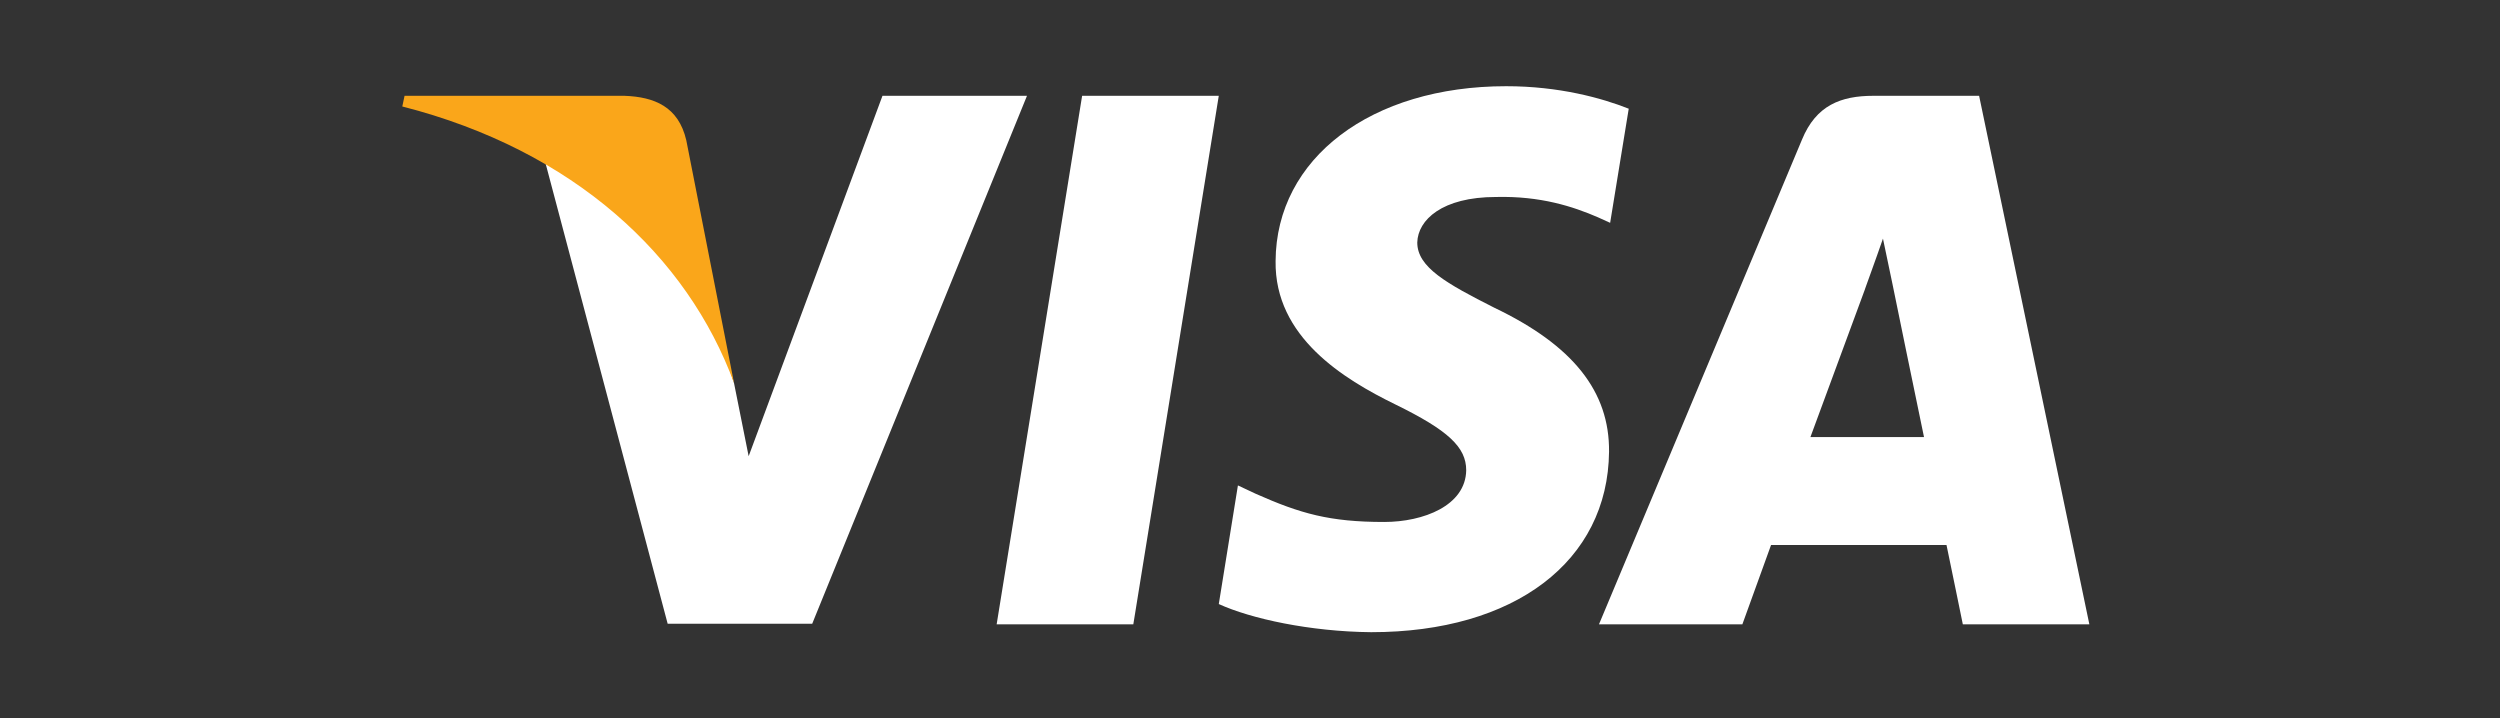
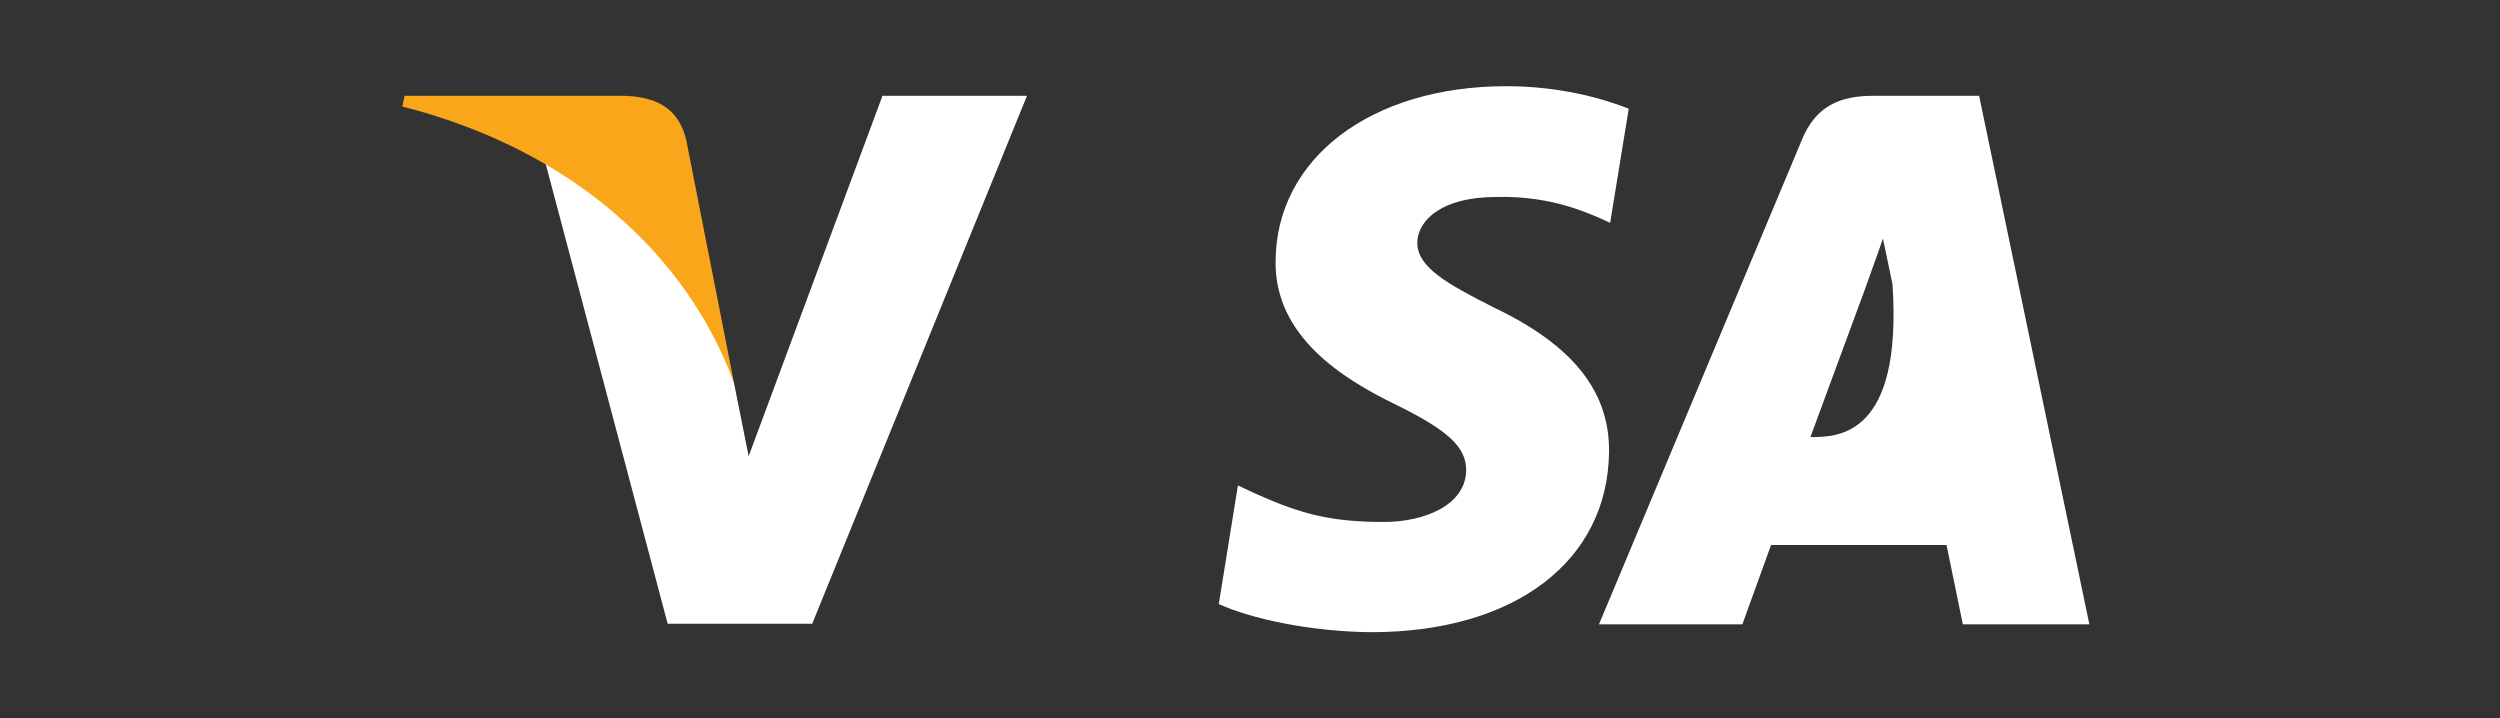
<svg xmlns="http://www.w3.org/2000/svg" width="174" height="50" viewBox="0 0 174 50" fill="none">
  <rect x="0" y="0" width="174" height="50" fill="#333333" stroke="none" />
-   <path d="M78.879 43.453H69.367L75.316 6.668H84.827L78.879 43.453Z" fill="white" />
  <path d="M113.36 7.566C111.484 6.822 108.508 6 104.829 6C95.436 6 88.822 11.009 88.781 18.17C88.703 23.453 93.517 26.388 97.117 28.149C100.797 29.95 102.048 31.124 102.048 32.729C102.01 35.193 99.074 36.329 96.336 36.329C92.538 36.329 90.504 35.744 87.412 34.373L86.159 33.785L84.828 42.042C87.059 43.059 91.169 43.961 95.436 44C105.416 44 111.913 39.069 111.99 31.438C112.028 27.25 109.487 24.041 104.007 21.419C100.68 19.736 98.642 18.602 98.642 16.879C98.681 15.314 100.366 13.71 104.121 13.71C107.213 13.632 109.485 14.375 111.206 15.119L112.066 15.509L113.36 7.566Z" fill="white" />
-   <path d="M126.005 30.421C126.788 28.308 129.802 20.129 129.802 20.129C129.763 20.208 130.584 17.977 131.054 16.608L131.718 19.777C131.718 19.777 133.52 28.582 133.911 30.421C132.424 30.421 127.884 30.421 126.005 30.421ZM137.746 6.668H130.388C128.12 6.668 126.396 7.333 125.417 9.72L111.289 43.452H121.269C121.269 43.452 122.912 38.912 123.265 37.934C124.36 37.934 134.069 37.934 135.477 37.934C135.75 39.226 136.612 43.452 136.612 43.452H145.419L137.746 6.668Z" fill="white" />
+   <path d="M126.005 30.421C126.788 28.308 129.802 20.129 129.802 20.129C129.763 20.208 130.584 17.977 131.054 16.608L131.718 19.777C132.424 30.421 127.884 30.421 126.005 30.421ZM137.746 6.668H130.388C128.12 6.668 126.396 7.333 125.417 9.72L111.289 43.452H121.269C121.269 43.452 122.912 38.912 123.265 37.934C124.36 37.934 134.069 37.934 135.477 37.934C135.75 39.226 136.612 43.452 136.612 43.452H145.419L137.746 6.668Z" fill="white" />
  <path d="M61.42 6.668L52.106 31.752L51.088 26.665C49.366 20.794 43.965 14.417 37.938 11.245L46.47 43.414H56.528L71.478 6.668H61.42Z" fill="white" />
  <path d="M43.459 6.668H28.157L28 7.411C39.937 10.464 47.843 17.822 51.091 26.666L47.765 9.76C47.217 7.411 45.534 6.745 43.459 6.668Z" fill="#FAA61A" />
</svg>